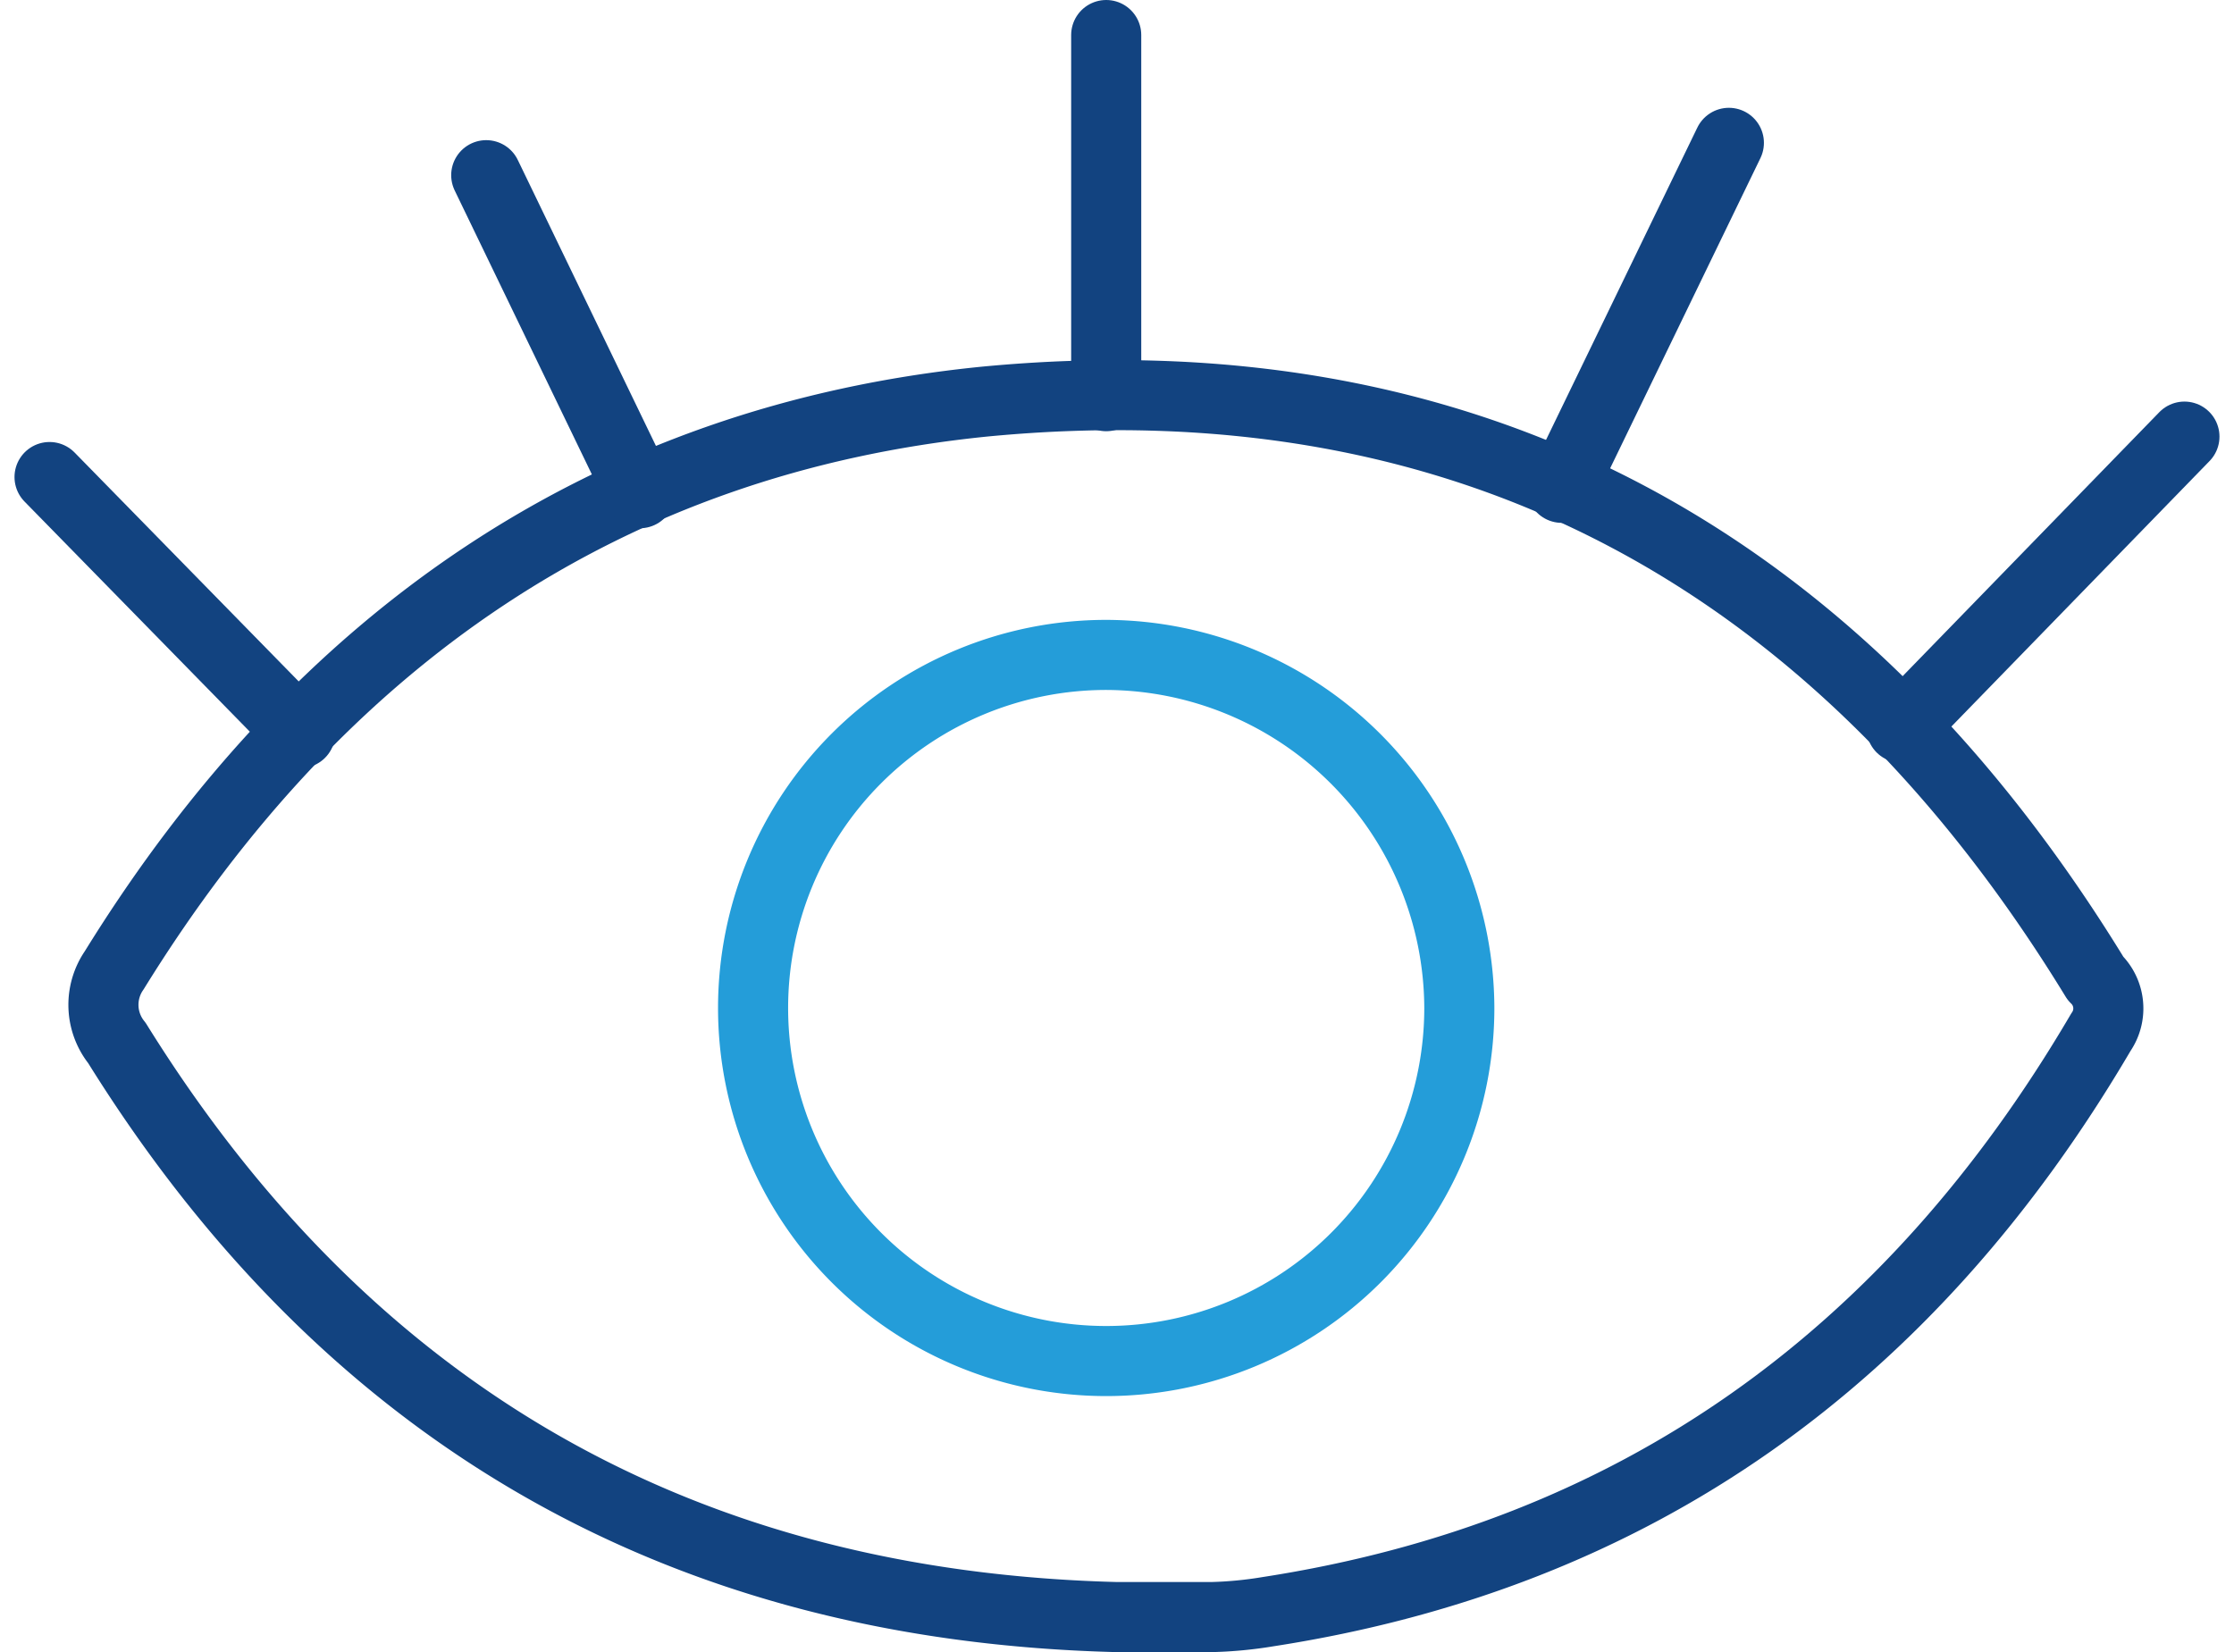
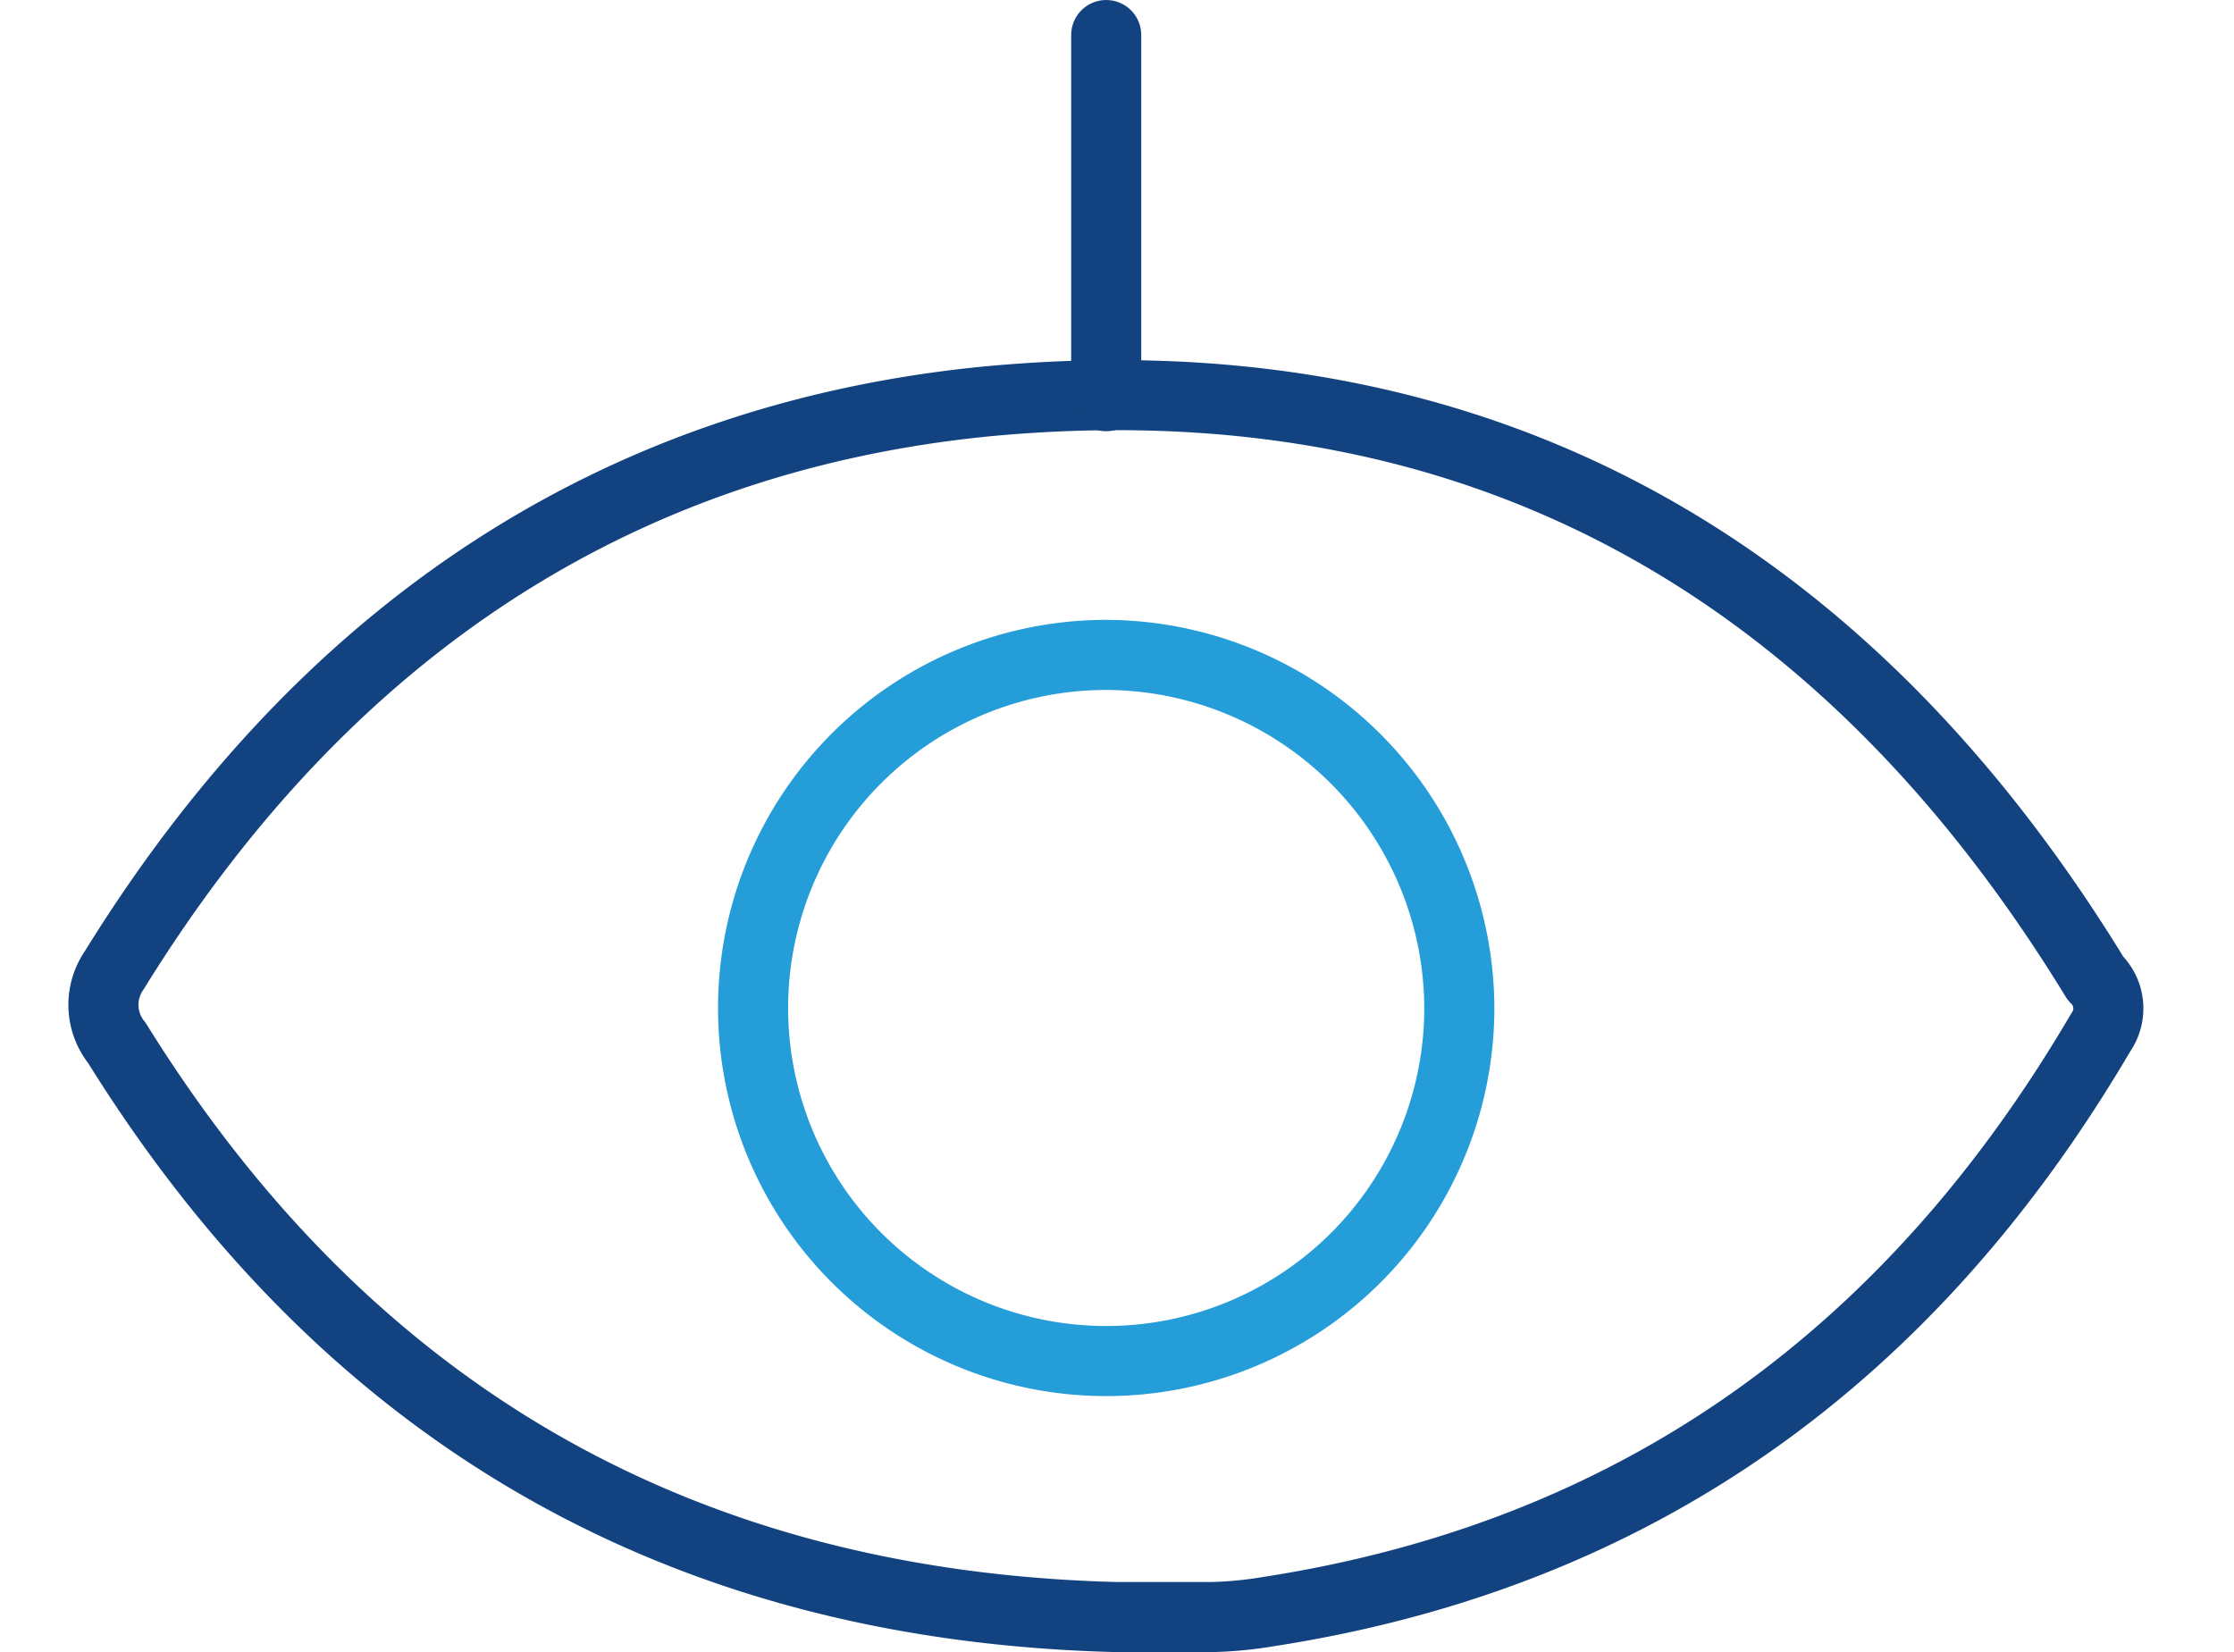
<svg xmlns="http://www.w3.org/2000/svg" width="82.877" height="61.3" viewBox="0 0 82.877 61.3">
  <defs>
    <style>.a,.b{fill:none;stroke-linecap:round;stroke-linejoin:round;stroke-miterlimit:10;stroke-width:2.6px;}.a{stroke:#249dd9;}.b{stroke:#124380;}</style>
  </defs>
  <g transform="translate(-773.962 -1304.5)">
    <path class="a" d="M828.1,1341.9a13.1,13.1,0,1,1-13.1-13.1A13.145,13.145,0,0,1,828.1,1341.9Z" />
    <path class="b" d="M851.9,1342.8c-7.1,12.1-17.3,19.4-30.9,21.5a14.923,14.923,0,0,1-2.1.2h-3.5c-15.9-.4-28.4-7.3-37.1-21.3a2.254,2.254,0,0,1-.1-2.7c7.6-12.3,18.3-19.7,32.3-21.1,17.8-1.7,31.6,5.7,41.2,21.4A1.546,1.546,0,0,1,851.9,1342.8Z" />
-     <line class="b" x2="9.3" y2="9.5" transform="translate(775.8 1322.2)" />
-     <line class="b" x2="5.7" y2="11.8" transform="translate(792 1311)" />
-     <line class="b" x1="10.5" y2="10.8" transform="translate(844.5 1320.7)" />
-     <line class="b" x1="6.2" y2="12.8" transform="translate(831.9 1309.8)" />
    <line class="b" y2="13.4" transform="translate(815 1305.8)" />
  </g>
</svg>